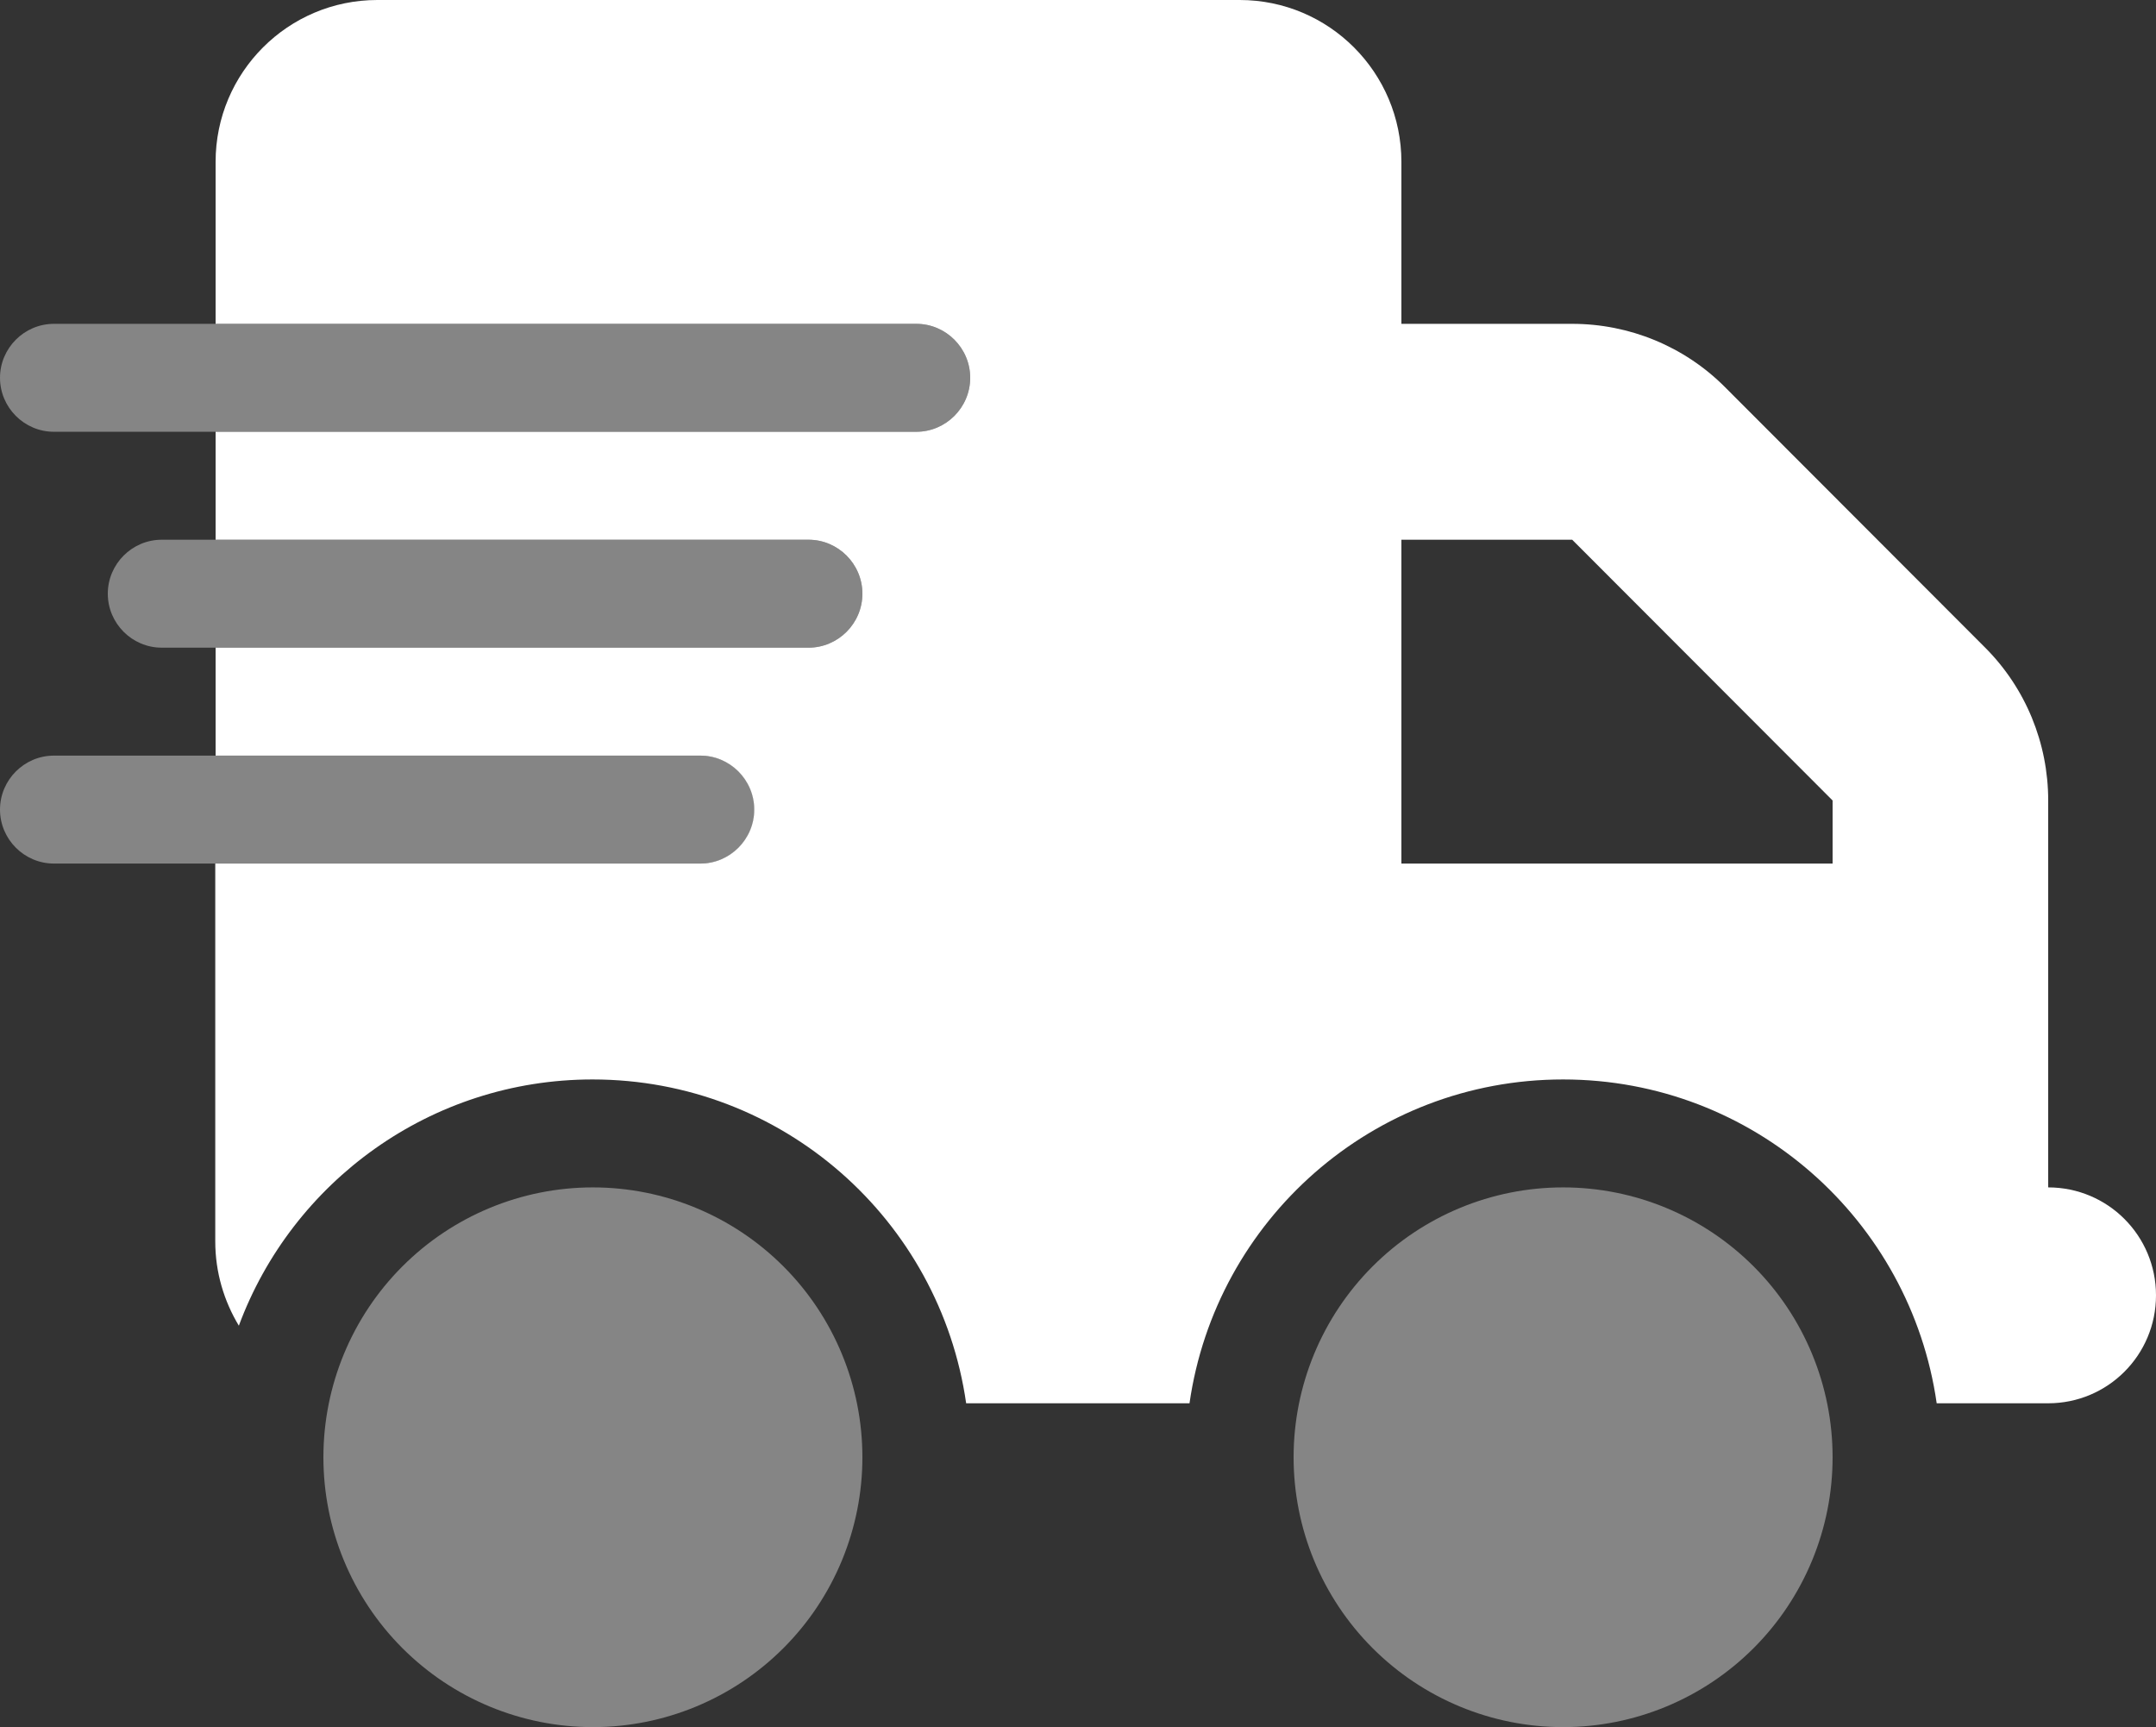
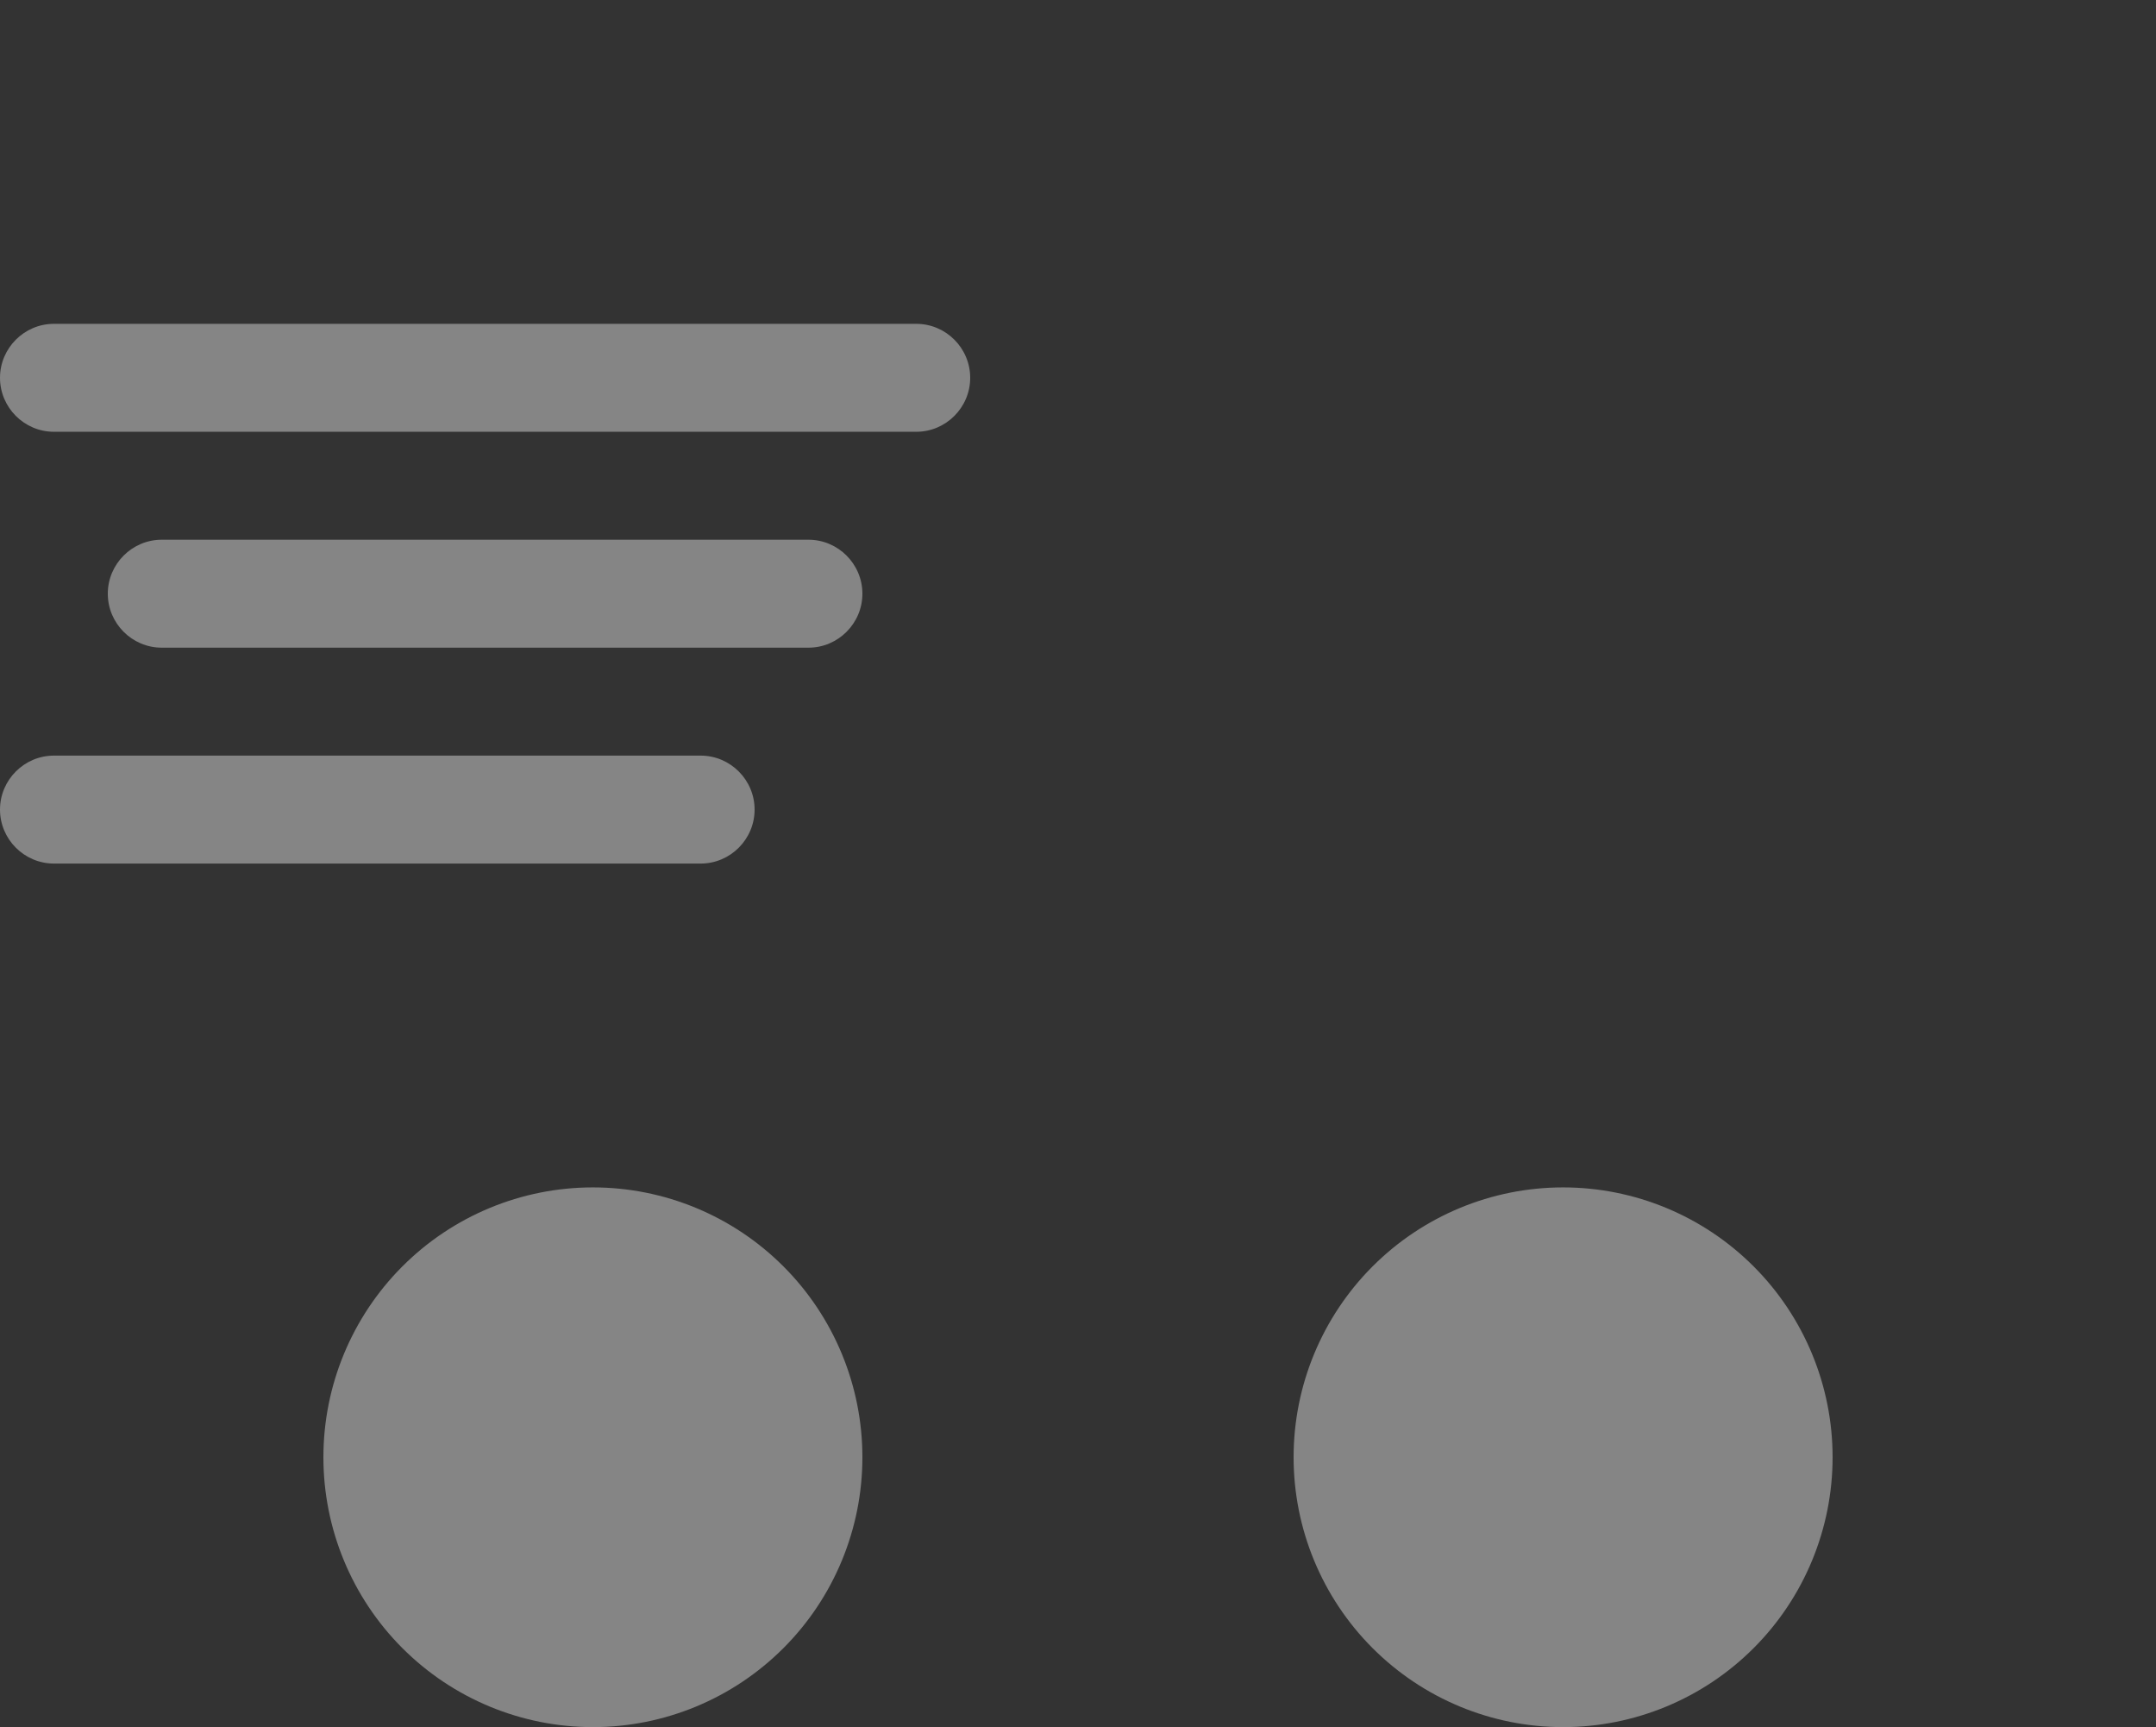
<svg xmlns="http://www.w3.org/2000/svg" width="467" height="374" viewBox="0 0 467 374" fill="none">
  <rect x="0" y="0" width="467" height="374" fill="#333333" stroke="none" />
  <g clip-path="url(#clip0_9_134)">
    <path opacity="0.4" d="M0 81.812C0 88.241 5.254 93.5 11.675 93.5H46.7H198.475C204.896 93.5 210.15 88.241 210.15 81.812C210.15 75.384 204.896 70.125 198.475 70.125H46.7H11.675C5.254 70.125 0 75.384 0 81.812ZM0 175.312C0 181.741 5.254 187 11.675 187H46.7H151.775C158.196 187 163.45 181.741 163.45 175.312C163.45 168.884 158.196 163.625 151.775 163.625H46.7H11.675C5.254 163.625 0 168.884 0 175.312ZM23.35 128.562C23.35 134.991 28.604 140.25 35.025 140.25H46.7H175.125C181.546 140.25 186.8 134.991 186.8 128.562C186.8 122.134 181.546 116.875 175.125 116.875H46.7H35.025C28.604 116.875 23.35 122.134 23.35 128.562ZM70.05 315.562C70.05 331.061 76.2 345.925 87.148 356.884C98.095 367.843 112.943 374 128.425 374C143.907 374 158.755 367.843 169.702 356.884C180.65 345.925 186.8 331.061 186.8 315.562C186.8 300.064 180.65 285.2 169.702 274.241C158.755 263.282 143.907 257.125 128.425 257.125C112.943 257.125 98.095 263.282 87.148 274.241C76.2 285.2 70.05 300.064 70.05 315.562ZM280.2 315.562C280.2 331.061 286.35 345.925 297.298 356.884C308.245 367.843 323.093 374 338.575 374C354.057 374 368.905 367.843 379.852 356.884C390.8 345.925 396.95 331.061 396.95 315.562C396.95 300.064 390.8 285.2 379.852 274.241C368.905 263.282 354.057 257.125 338.575 257.125C323.093 257.125 308.245 263.282 297.298 274.241C286.35 285.2 280.2 300.064 280.2 315.562Z" fill="white" />
-     <path d="M46.7 35.062C46.7 15.705 62.388 0 81.725 0H268.525C287.862 0 303.55 15.705 303.55 35.062V70.125H340.545C352.95 70.125 364.844 75.019 373.6 83.785L430.005 140.25C438.761 149.016 443.65 160.922 443.65 173.34V187V210.375V257.125C456.565 257.125 467 267.571 467 280.5C467 293.429 456.565 303.875 443.65 303.875H420.3H419.497C413.806 264.211 379.802 233.75 338.575 233.75C297.348 233.75 263.344 264.211 257.653 303.875H209.274C203.583 264.211 169.579 233.75 128.352 233.75C93.254 233.75 63.264 255.956 51.735 287.074C48.524 281.742 46.627 275.533 46.627 268.812V187H151.702C158.123 187 163.377 181.741 163.377 175.312C163.377 168.884 158.123 163.625 151.702 163.625H46.7V140.25H175.125C181.546 140.25 186.8 134.991 186.8 128.562C186.8 122.134 181.546 116.875 175.125 116.875H46.7V93.5H198.475C204.896 93.5 210.15 88.241 210.15 81.812C210.15 75.384 204.896 70.125 198.475 70.125H46.7V35.062ZM303.55 187H396.95V173.34L340.545 116.875H303.55V187Z" fill="white" />
  </g>
  <defs>
    <clipPath id="clip0_9_134">
      <rect width="467" height="374" fill="white" />
    </clipPath>
  </defs>
</svg>